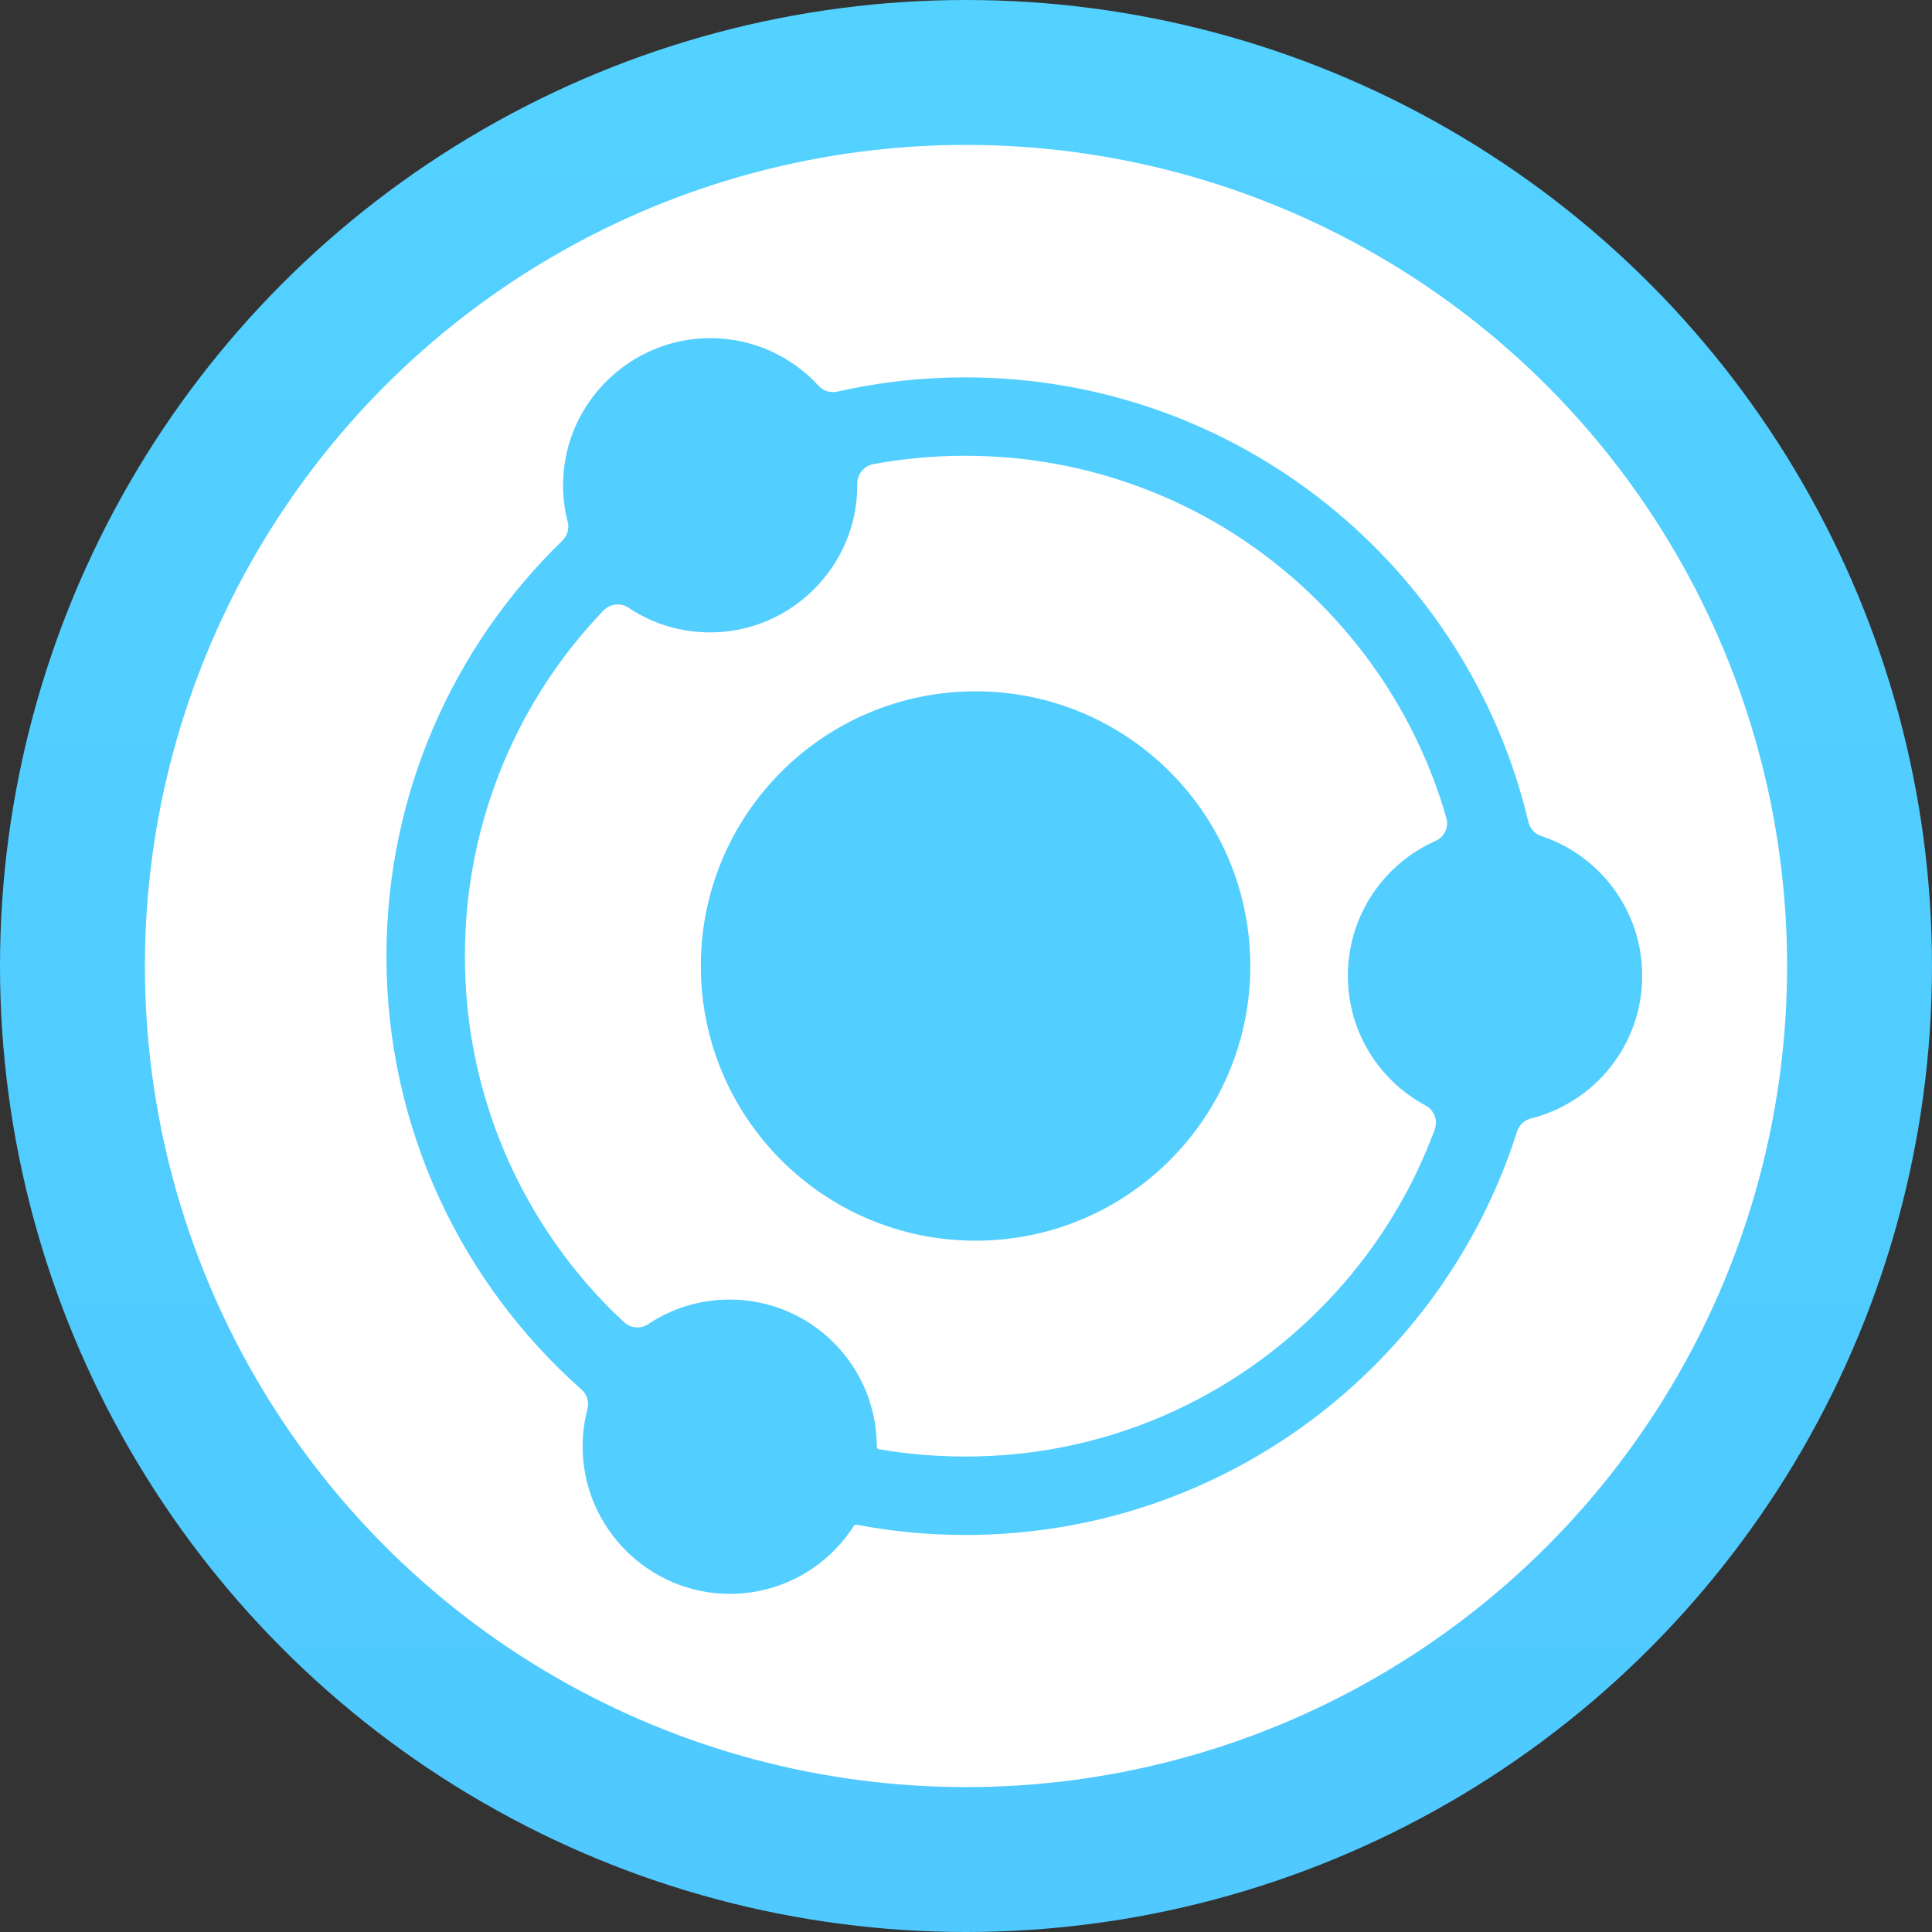
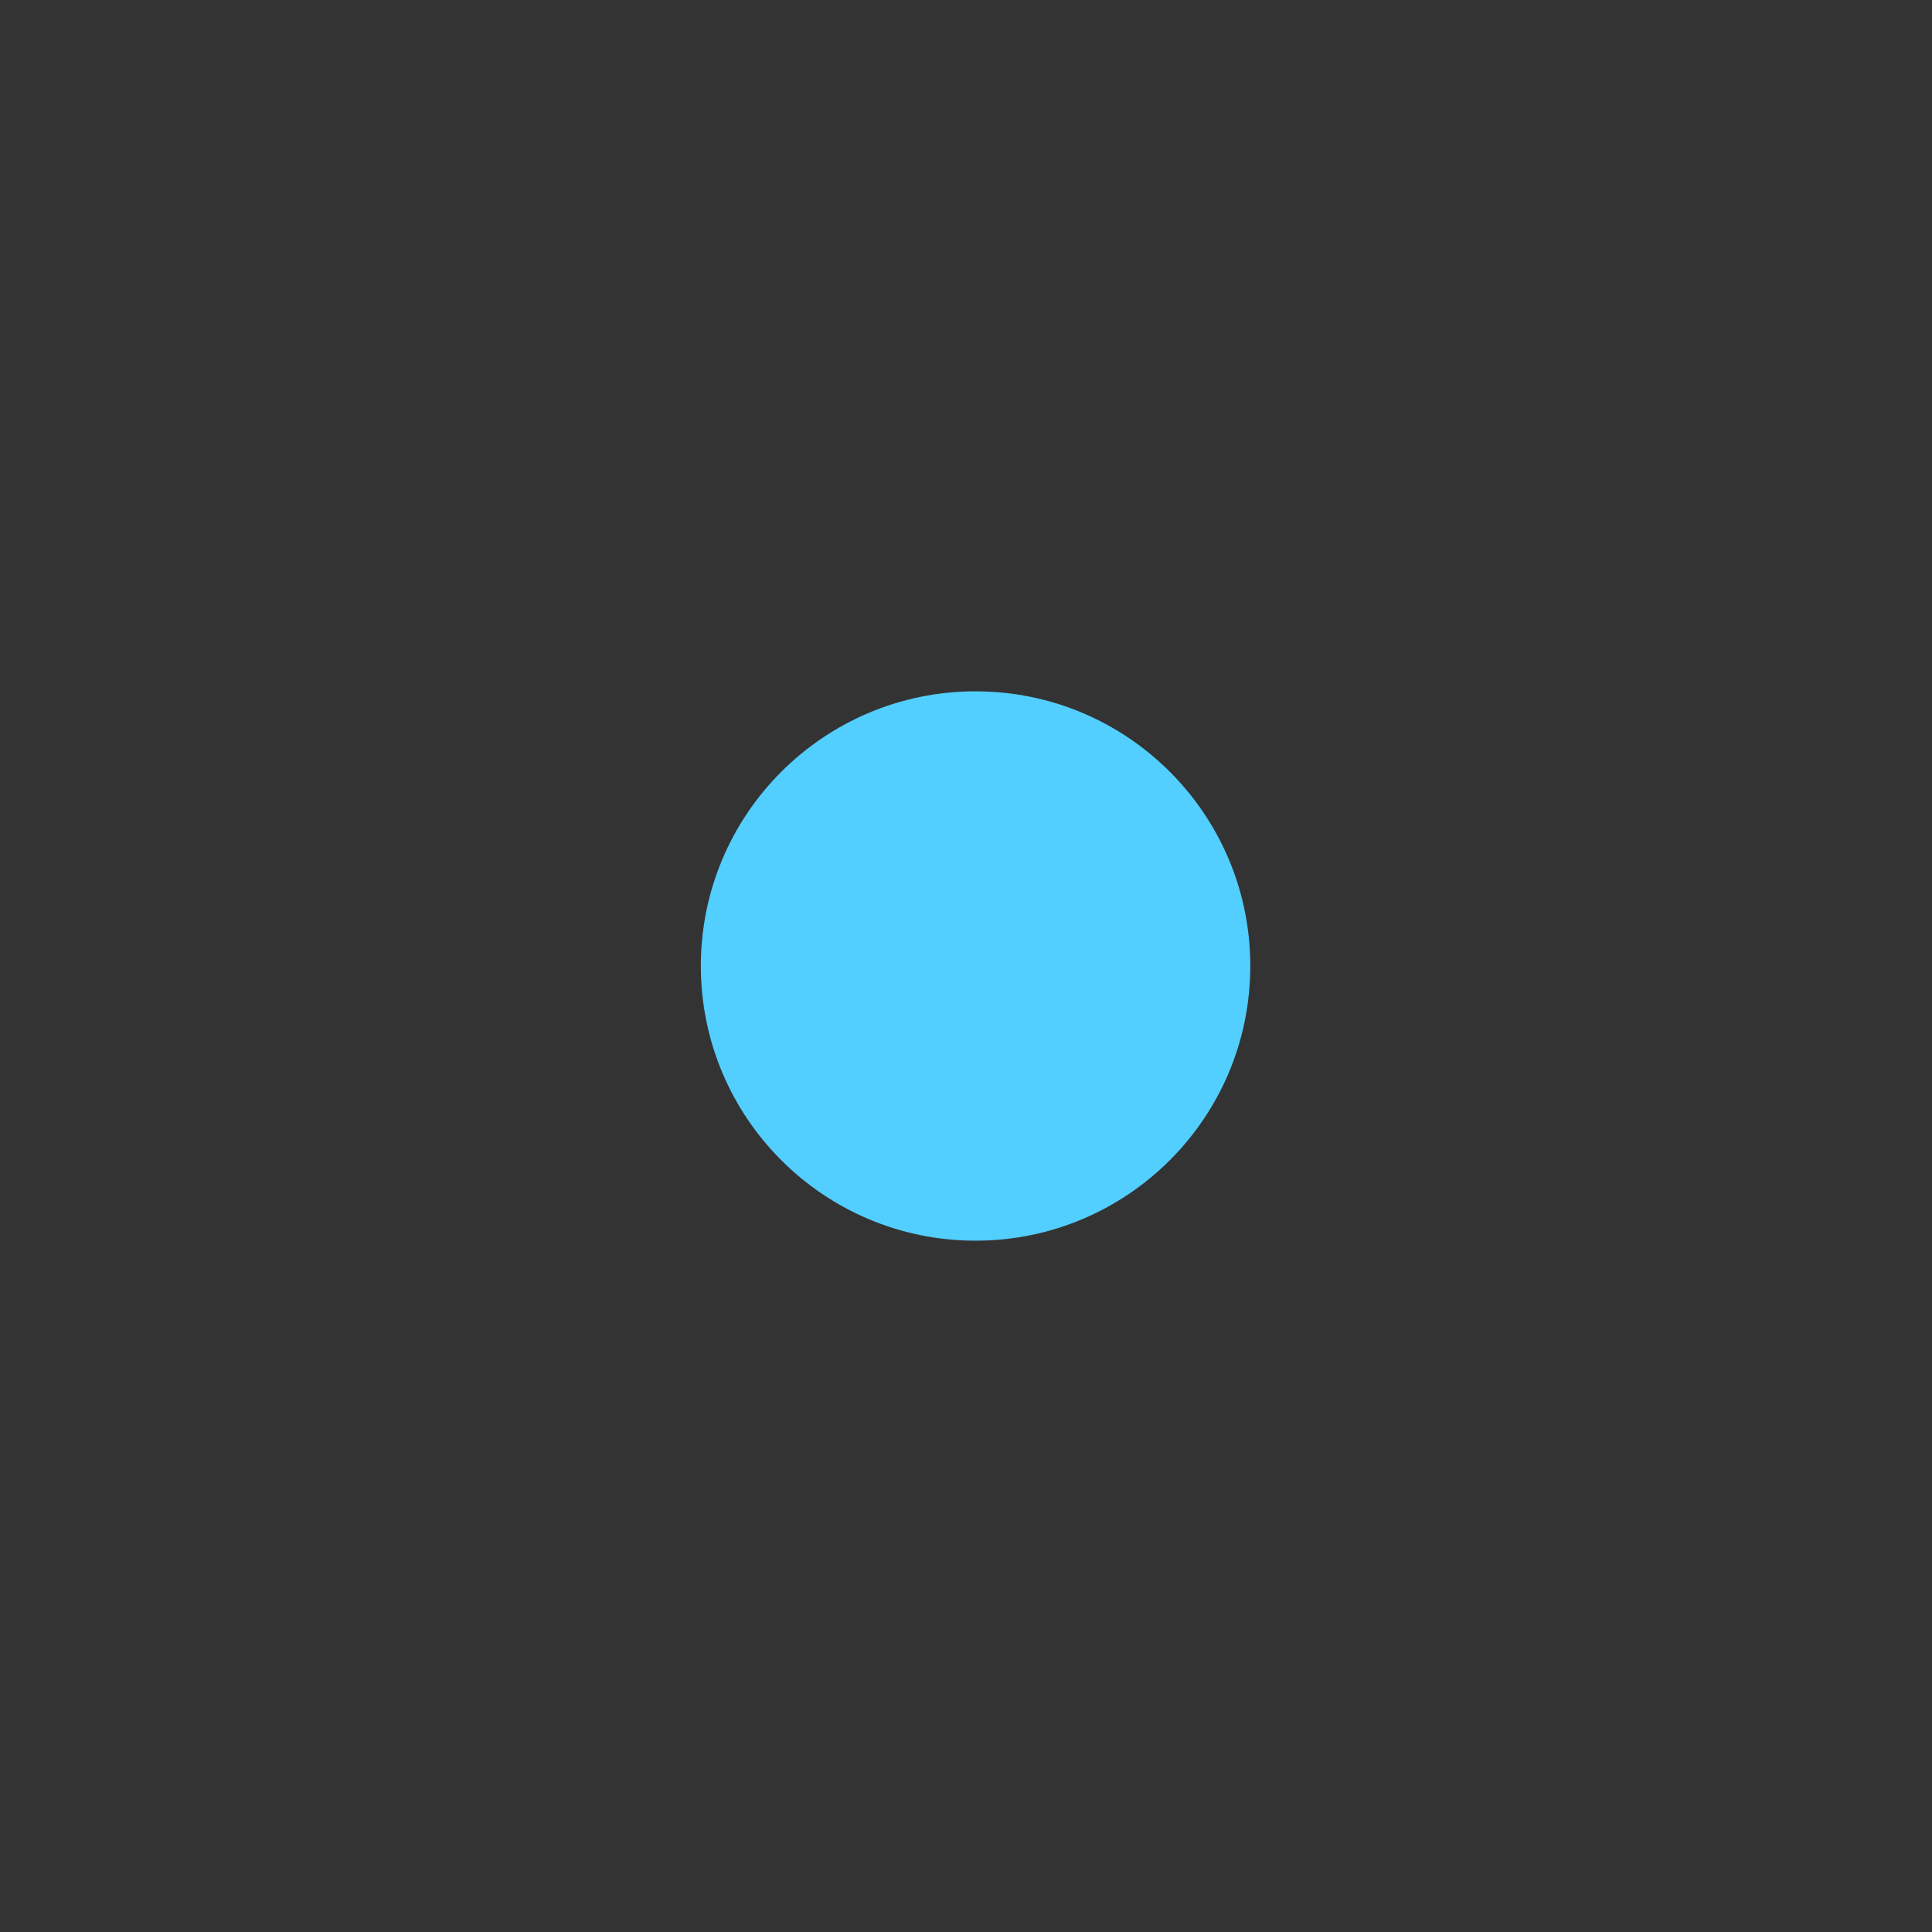
<svg xmlns="http://www.w3.org/2000/svg" height="40" viewBox="0 0 40 40" width="40">
  <rect x="0" y="0" width="40" height="40" fill="#333333" stroke="none" />
  <linearGradient id="a" x1="50%" x2="50%" y1="0%" y2="100%">
    <stop offset="0" stop-color="#53d1ff" />
    <stop offset="1" stop-color="#4fc9ff" />
  </linearGradient>
  <g fill="none" fill-rule="evenodd">
-     <circle cx="20" cy="20" fill="#fff" r="18.5" stroke="url(#a)" stroke-width="3" />
    <g fill="#52ceff" fill-rule="nonzero">
-       <path d="m31.908 17.309c-.132-.043-.231-.155-.264-.292-1.252-5.279-5.997-9.204-11.659-9.204-.912 0-1.798.102-2.648.295-.142.033-.289-.013-.388-.119-.546-.597-1.328-.975-2.196-.988-1.681-.025-3.075 1.33-3.095 3.009-.003.277.03.543.096.797.036.14-.01.287-.112.388-2.247 2.178-3.641 5.228-3.641 8.602 0 3.57 1.562 6.777 4.037 8.97.117.102.163.262.124.411-.066.249-.099.508-.099.777.003 1.688 1.396 3.065 3.085 3.044 1.064-.013 1.996-.571 2.531-1.409.01-.018.03-.025.051-.023.731.14 1.483.213 2.255.213 5.352 0 9.885-3.509 11.423-8.351.043-.135.15-.236.287-.272 1.325-.33 2.305-1.528 2.305-2.955 0-1.348-.876-2.493-2.092-2.894zm-2.204 6.078c-.056.147-.112.295-.175.442-.521 1.234-1.27 2.341-2.222 3.293-.952.952-2.059 1.699-3.293 2.222-1.277.541-2.633.812-4.032.812-.604 0-1.201-.051-1.788-.152-.023-.005-.041-.025-.041-.051 0-1.683-1.363-3.047-3.047-3.047-.625 0-1.206.188-1.688.51-.157.104-.363.086-.5-.043-.089-.084-.175-.168-.262-.251-.95-.952-1.696-2.059-2.219-3.293-.538-1.277-.812-2.633-.812-4.032s.274-2.755.812-4.032c.487-1.155 1.173-2.199 2.041-3.108l.018-.018c.137-.142.355-.165.518-.056.49.328 1.079.515 1.714.51 1.648-.013 2.999-1.356 3.021-3.004v-.071c-.003-.198.137-.371.333-.409.622-.114 1.257-.173 1.902-.173 1.399 0 2.755.274 4.032.812 1.234.52 2.341 1.269 3.293 2.222.952.952 1.699 2.059 2.222 3.293.163.383.302.777.414 1.173.056.193-.043.396-.229.477-1.066.475-1.81 1.544-1.81 2.788 0 1.163.65 2.173 1.607 2.686.18.096.262.307.19.498z" />
      <path d="m14.51 20c0 3.141 2.546 5.687 5.688 5.687 3.141 0 5.688-2.546 5.688-5.687 0-3.141-2.546-5.687-5.688-5.687-3.141 0-5.688 2.546-5.688 5.687z" />
    </g>
  </g>
</svg>